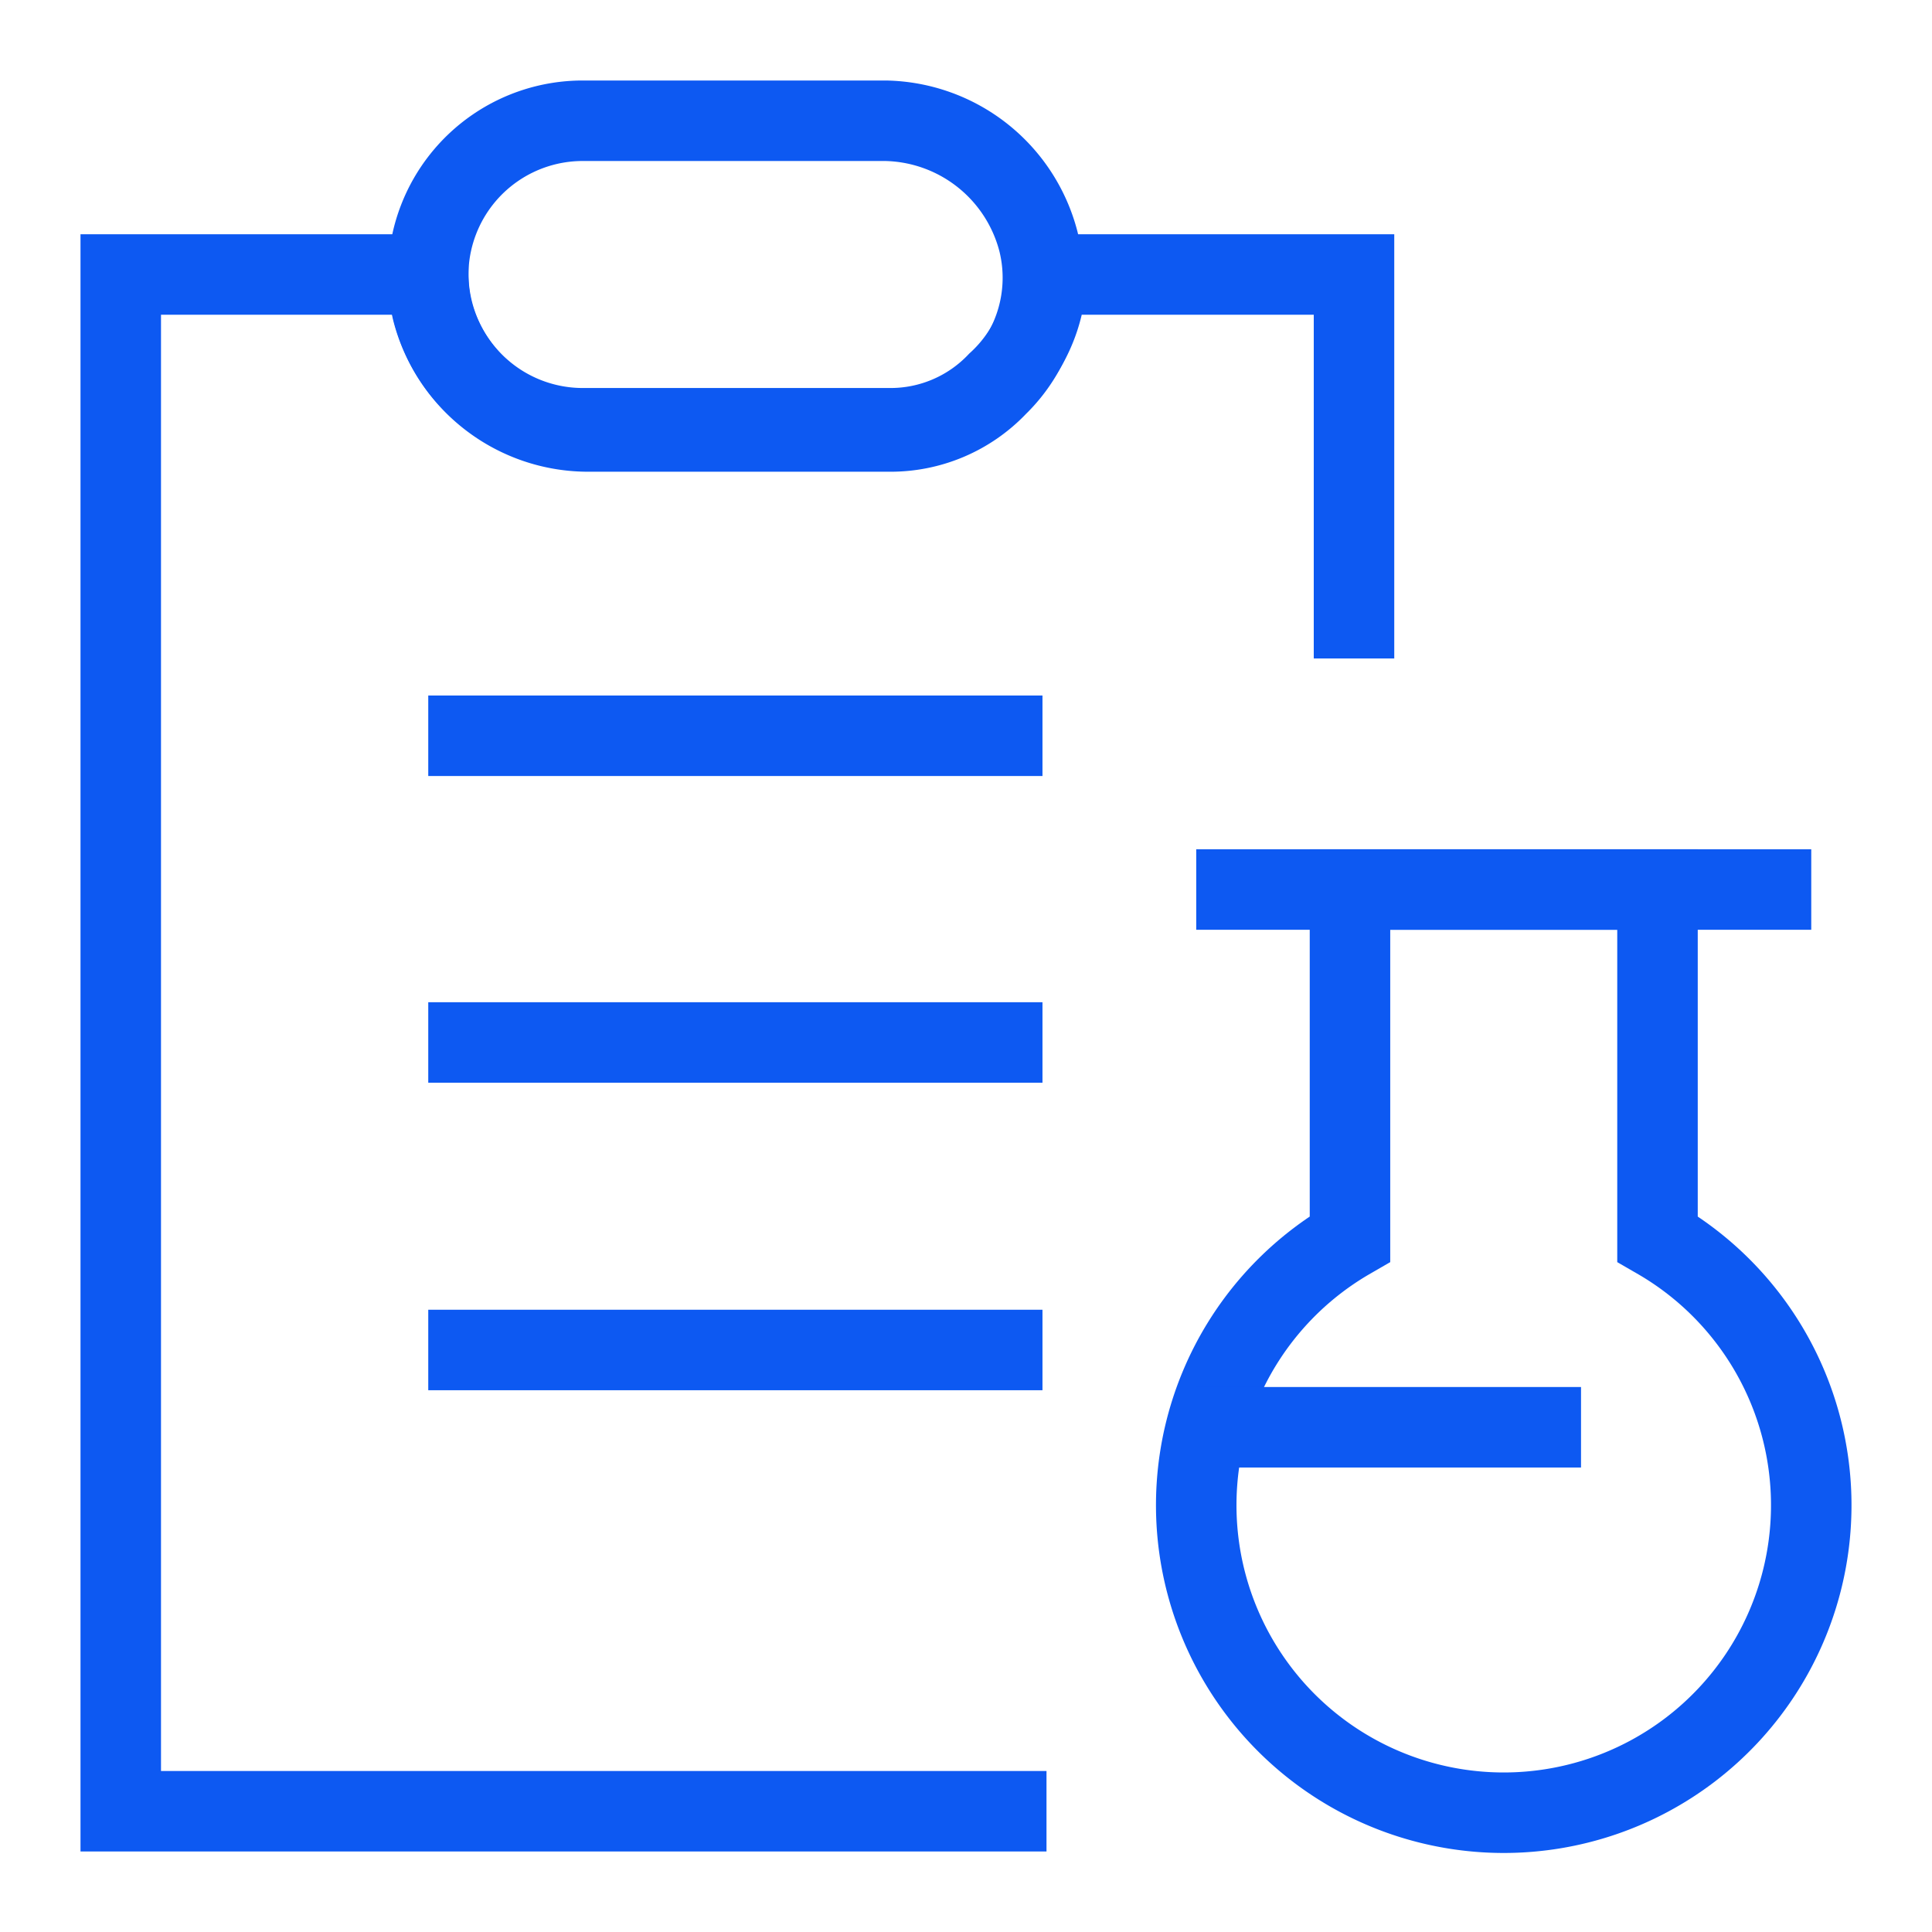
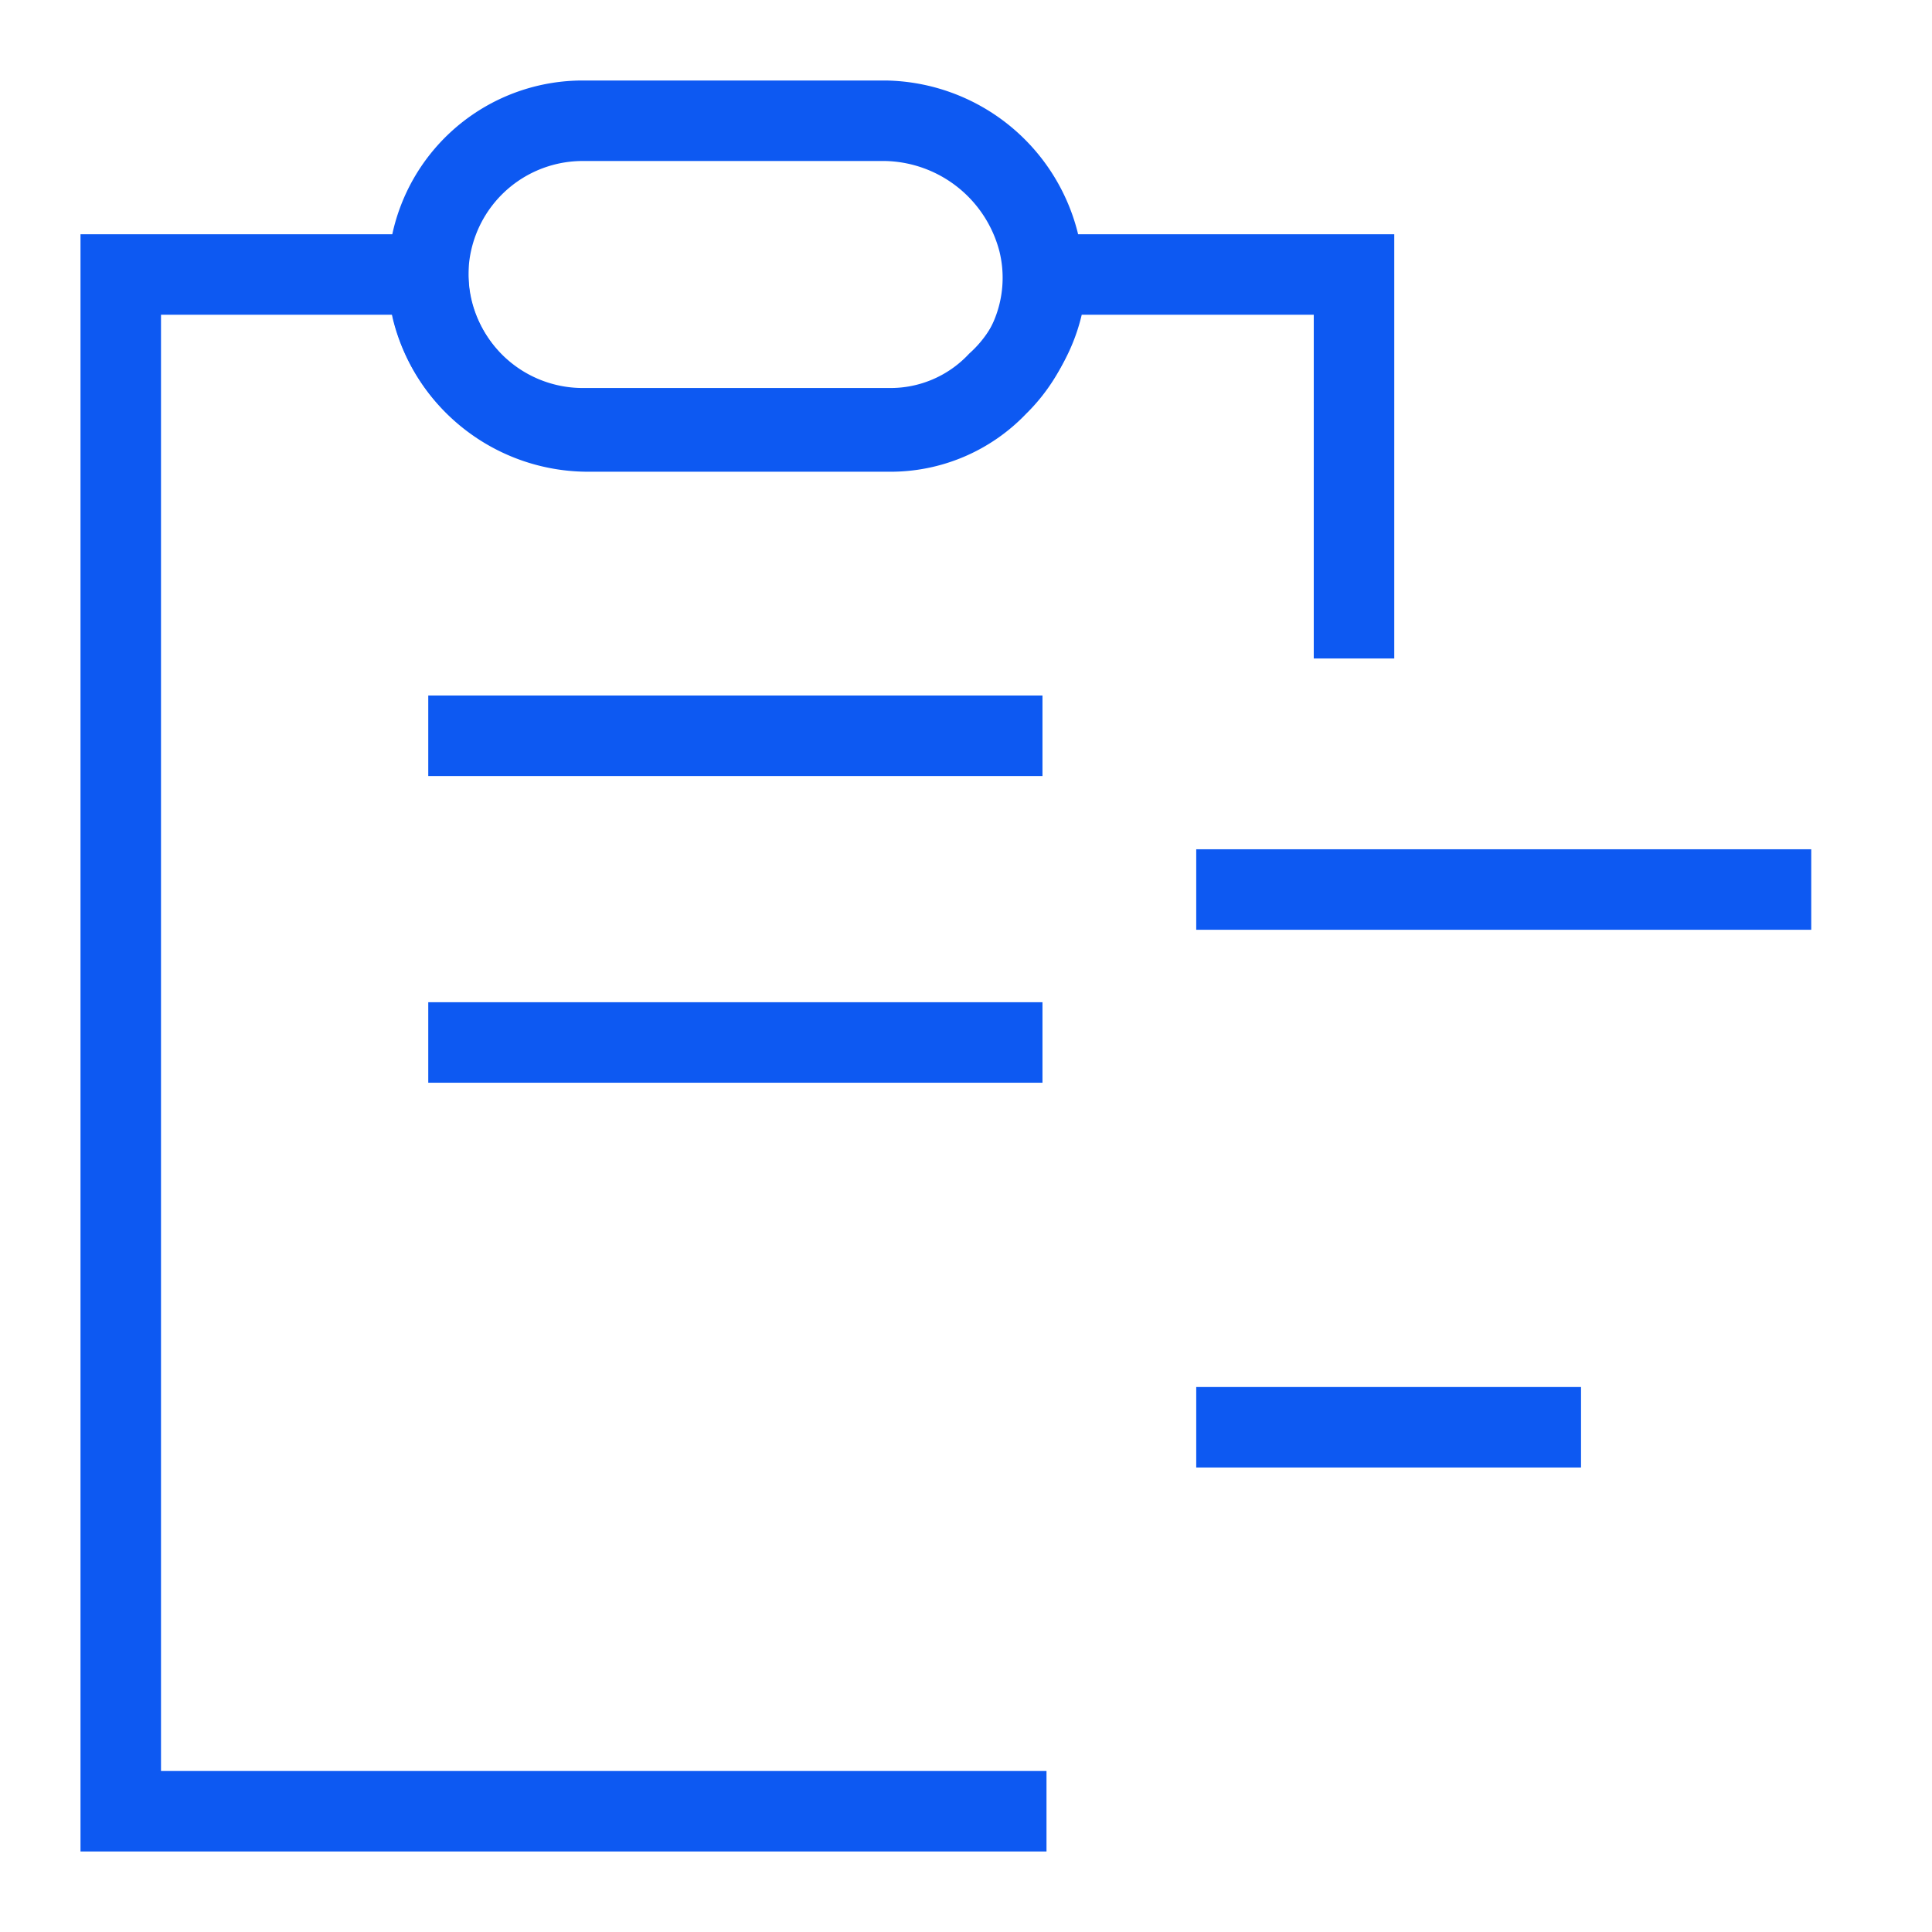
<svg xmlns="http://www.w3.org/2000/svg" id="Layer_1" data-name="Layer 1" viewBox="0 0 24 24" stroke-width="1" width="54" height="54" color="#0D59F2">
  <defs>
    <style>.cls-637b7b44f95e86b59c579f3d-1{fill:none;stroke:currentColor;stroke-miterlimit:10;}</style>
  </defs>
  <path class="cls-637b7b44f95e86b59c579f3d-1" d="M13,22.5H1.5V3.41H5.32A1.92,1.92,0,0,0,7.23,5.32h3.82a1.83,1.83,0,0,0,1.34-.57A1.87,1.87,0,0,0,13,3.41h3.82V8.18" />
-   <path class="cls-637b7b44f95e86b59c579f3d-1" d="M20.59,15.39V11.05H16.77v4.34a3.82,3.82,0,1,0,3.82,0Z" />
  <line class="cls-637b7b44f95e86b59c579f3d-1" x1="22.5" y1="11.05" x2="14.86" y2="11.05" />
  <line class="cls-637b7b44f95e86b59c579f3d-1" x1="14.86" y1="17.73" x2="19.64" y2="17.73" />
  <path class="cls-637b7b44f95e86b59c579f3d-1" d="M12.9,3a1.87,1.87,0,0,1-.51,1.79,1.83,1.83,0,0,1-1.34.57H7.32A2,2,0,0,1,5.37,3.86,1.92,1.92,0,0,1,7.23,1.5H11A2,2,0,0,1,12.9,3Z" />
  <line class="cls-637b7b44f95e86b59c579f3d-1" x1="5.32" y1="9.14" x2="12.95" y2="9.14" />
  <line class="cls-637b7b44f95e86b59c579f3d-1" x1="5.32" y1="12.95" x2="12.95" y2="12.95" />
-   <line class="cls-637b7b44f95e86b59c579f3d-1" x1="5.32" y1="16.77" x2="12.95" y2="16.77" />
</svg>